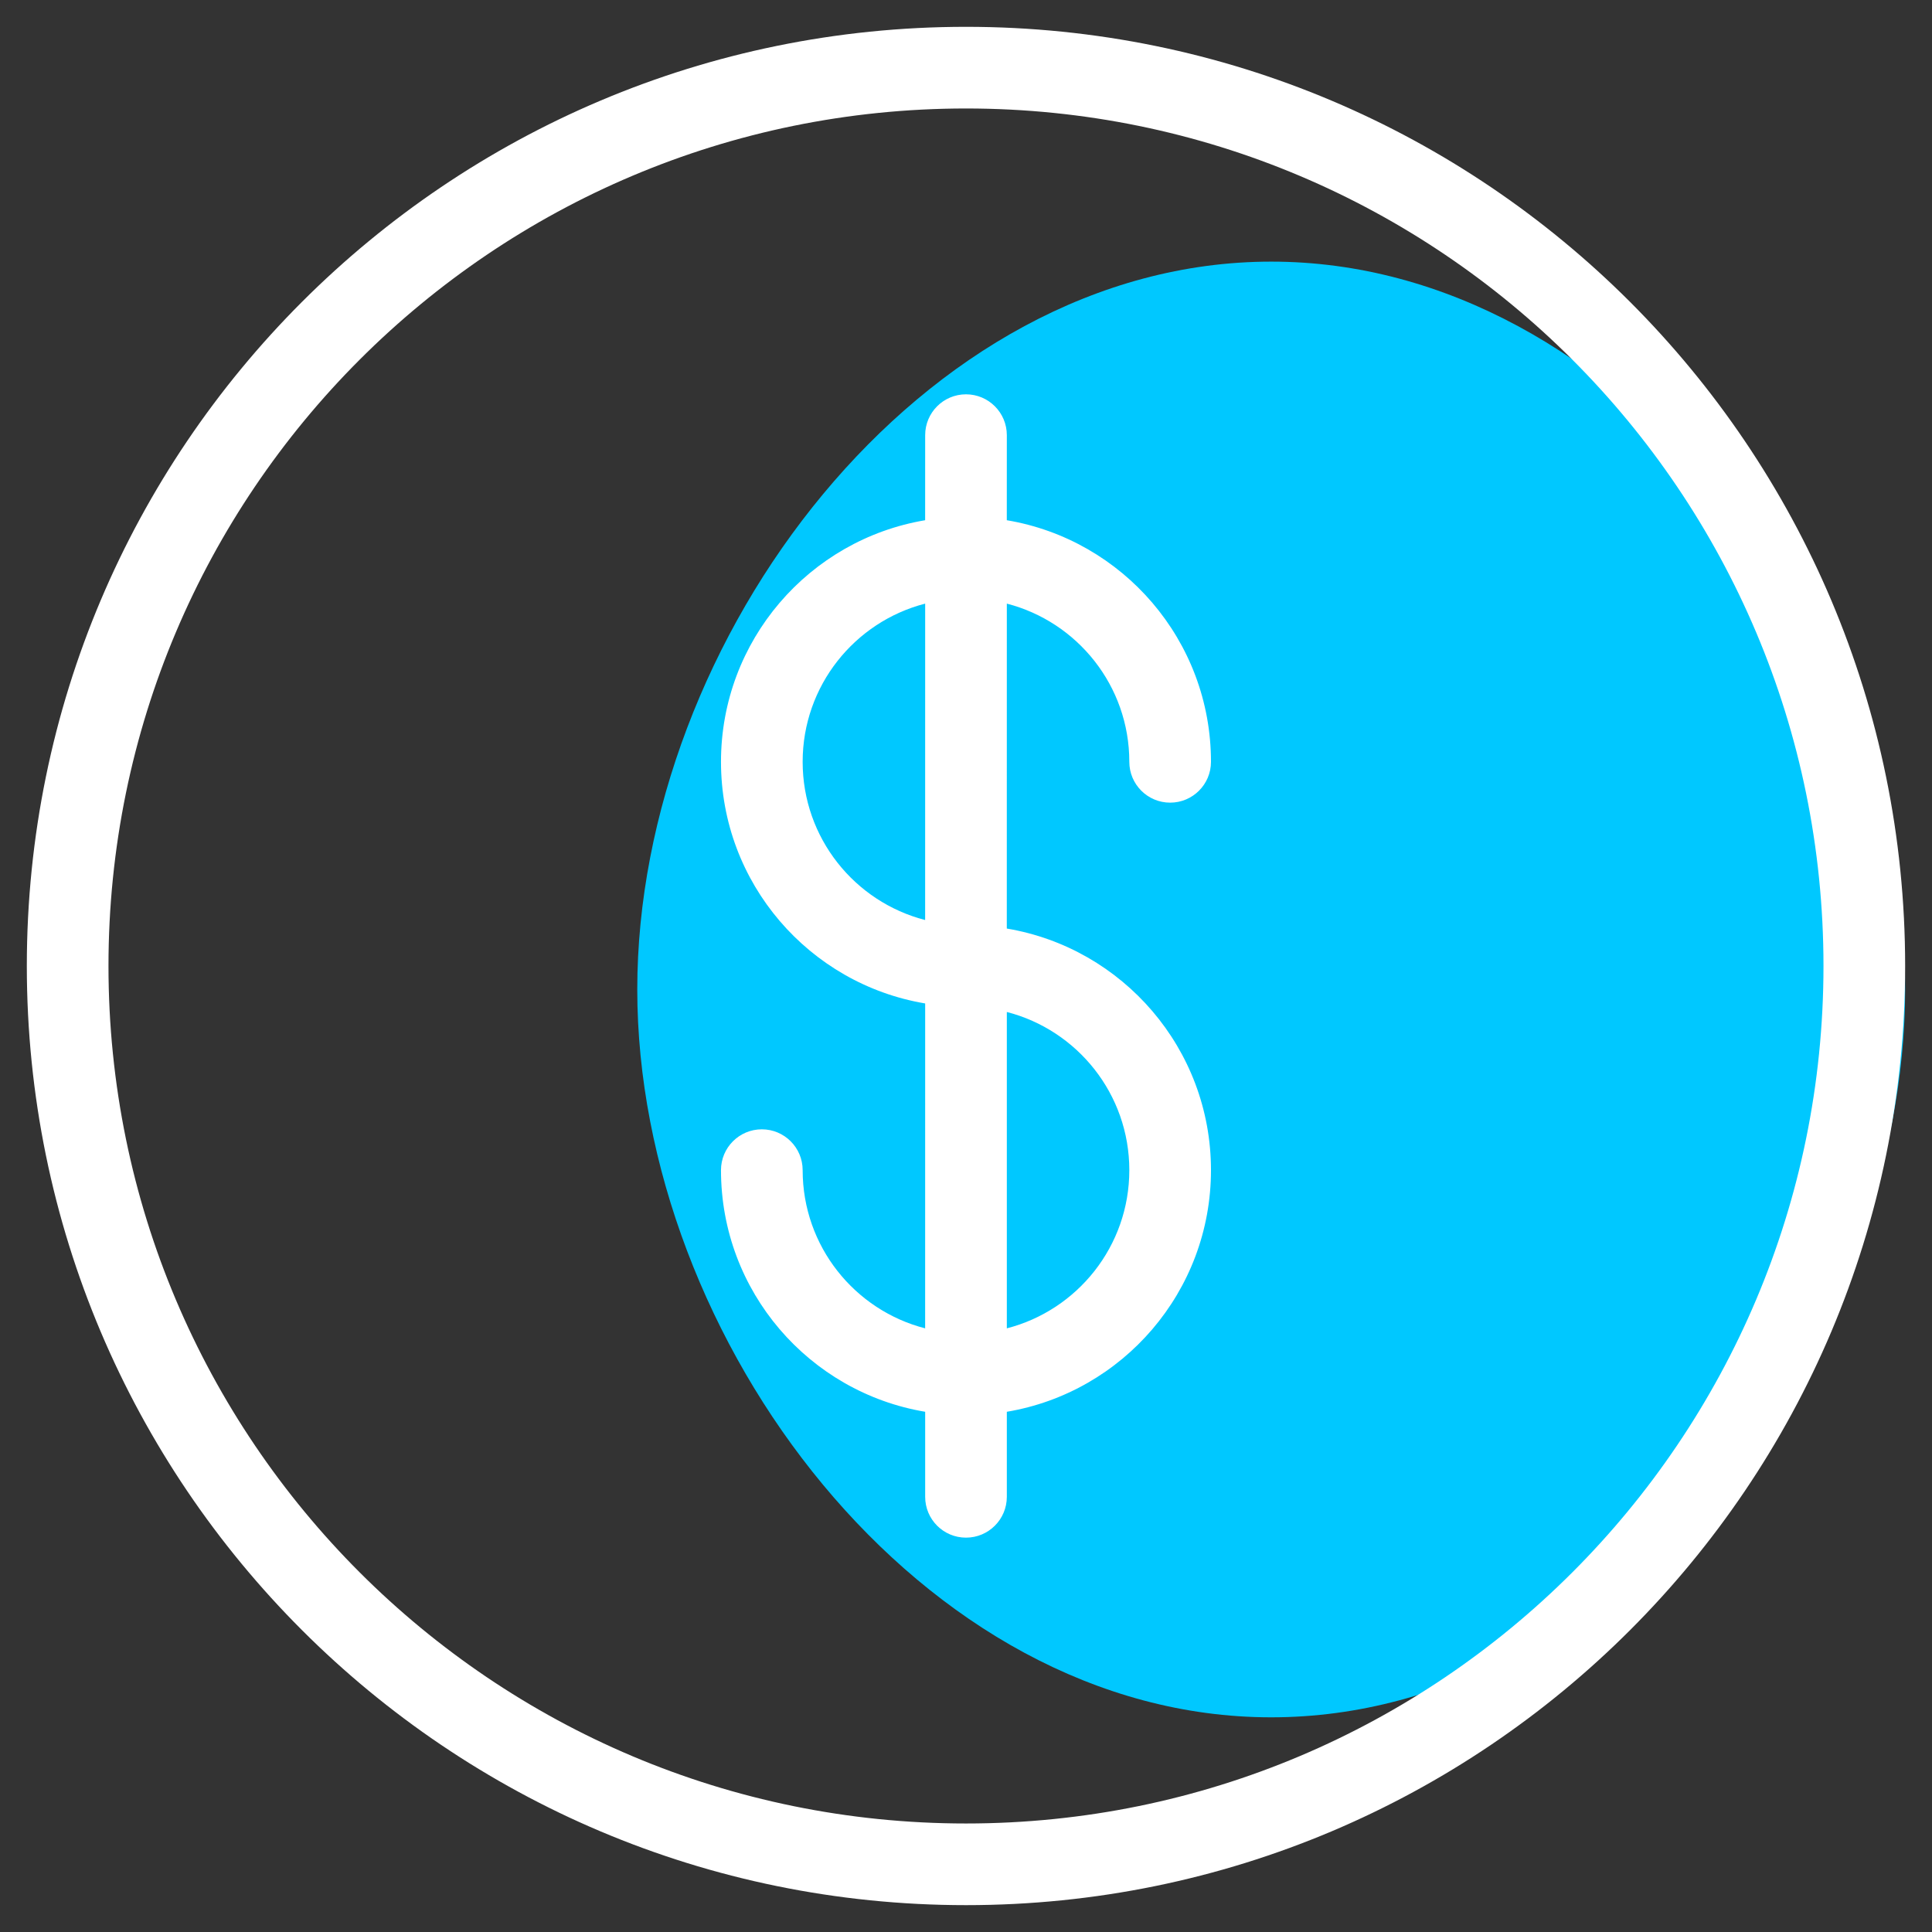
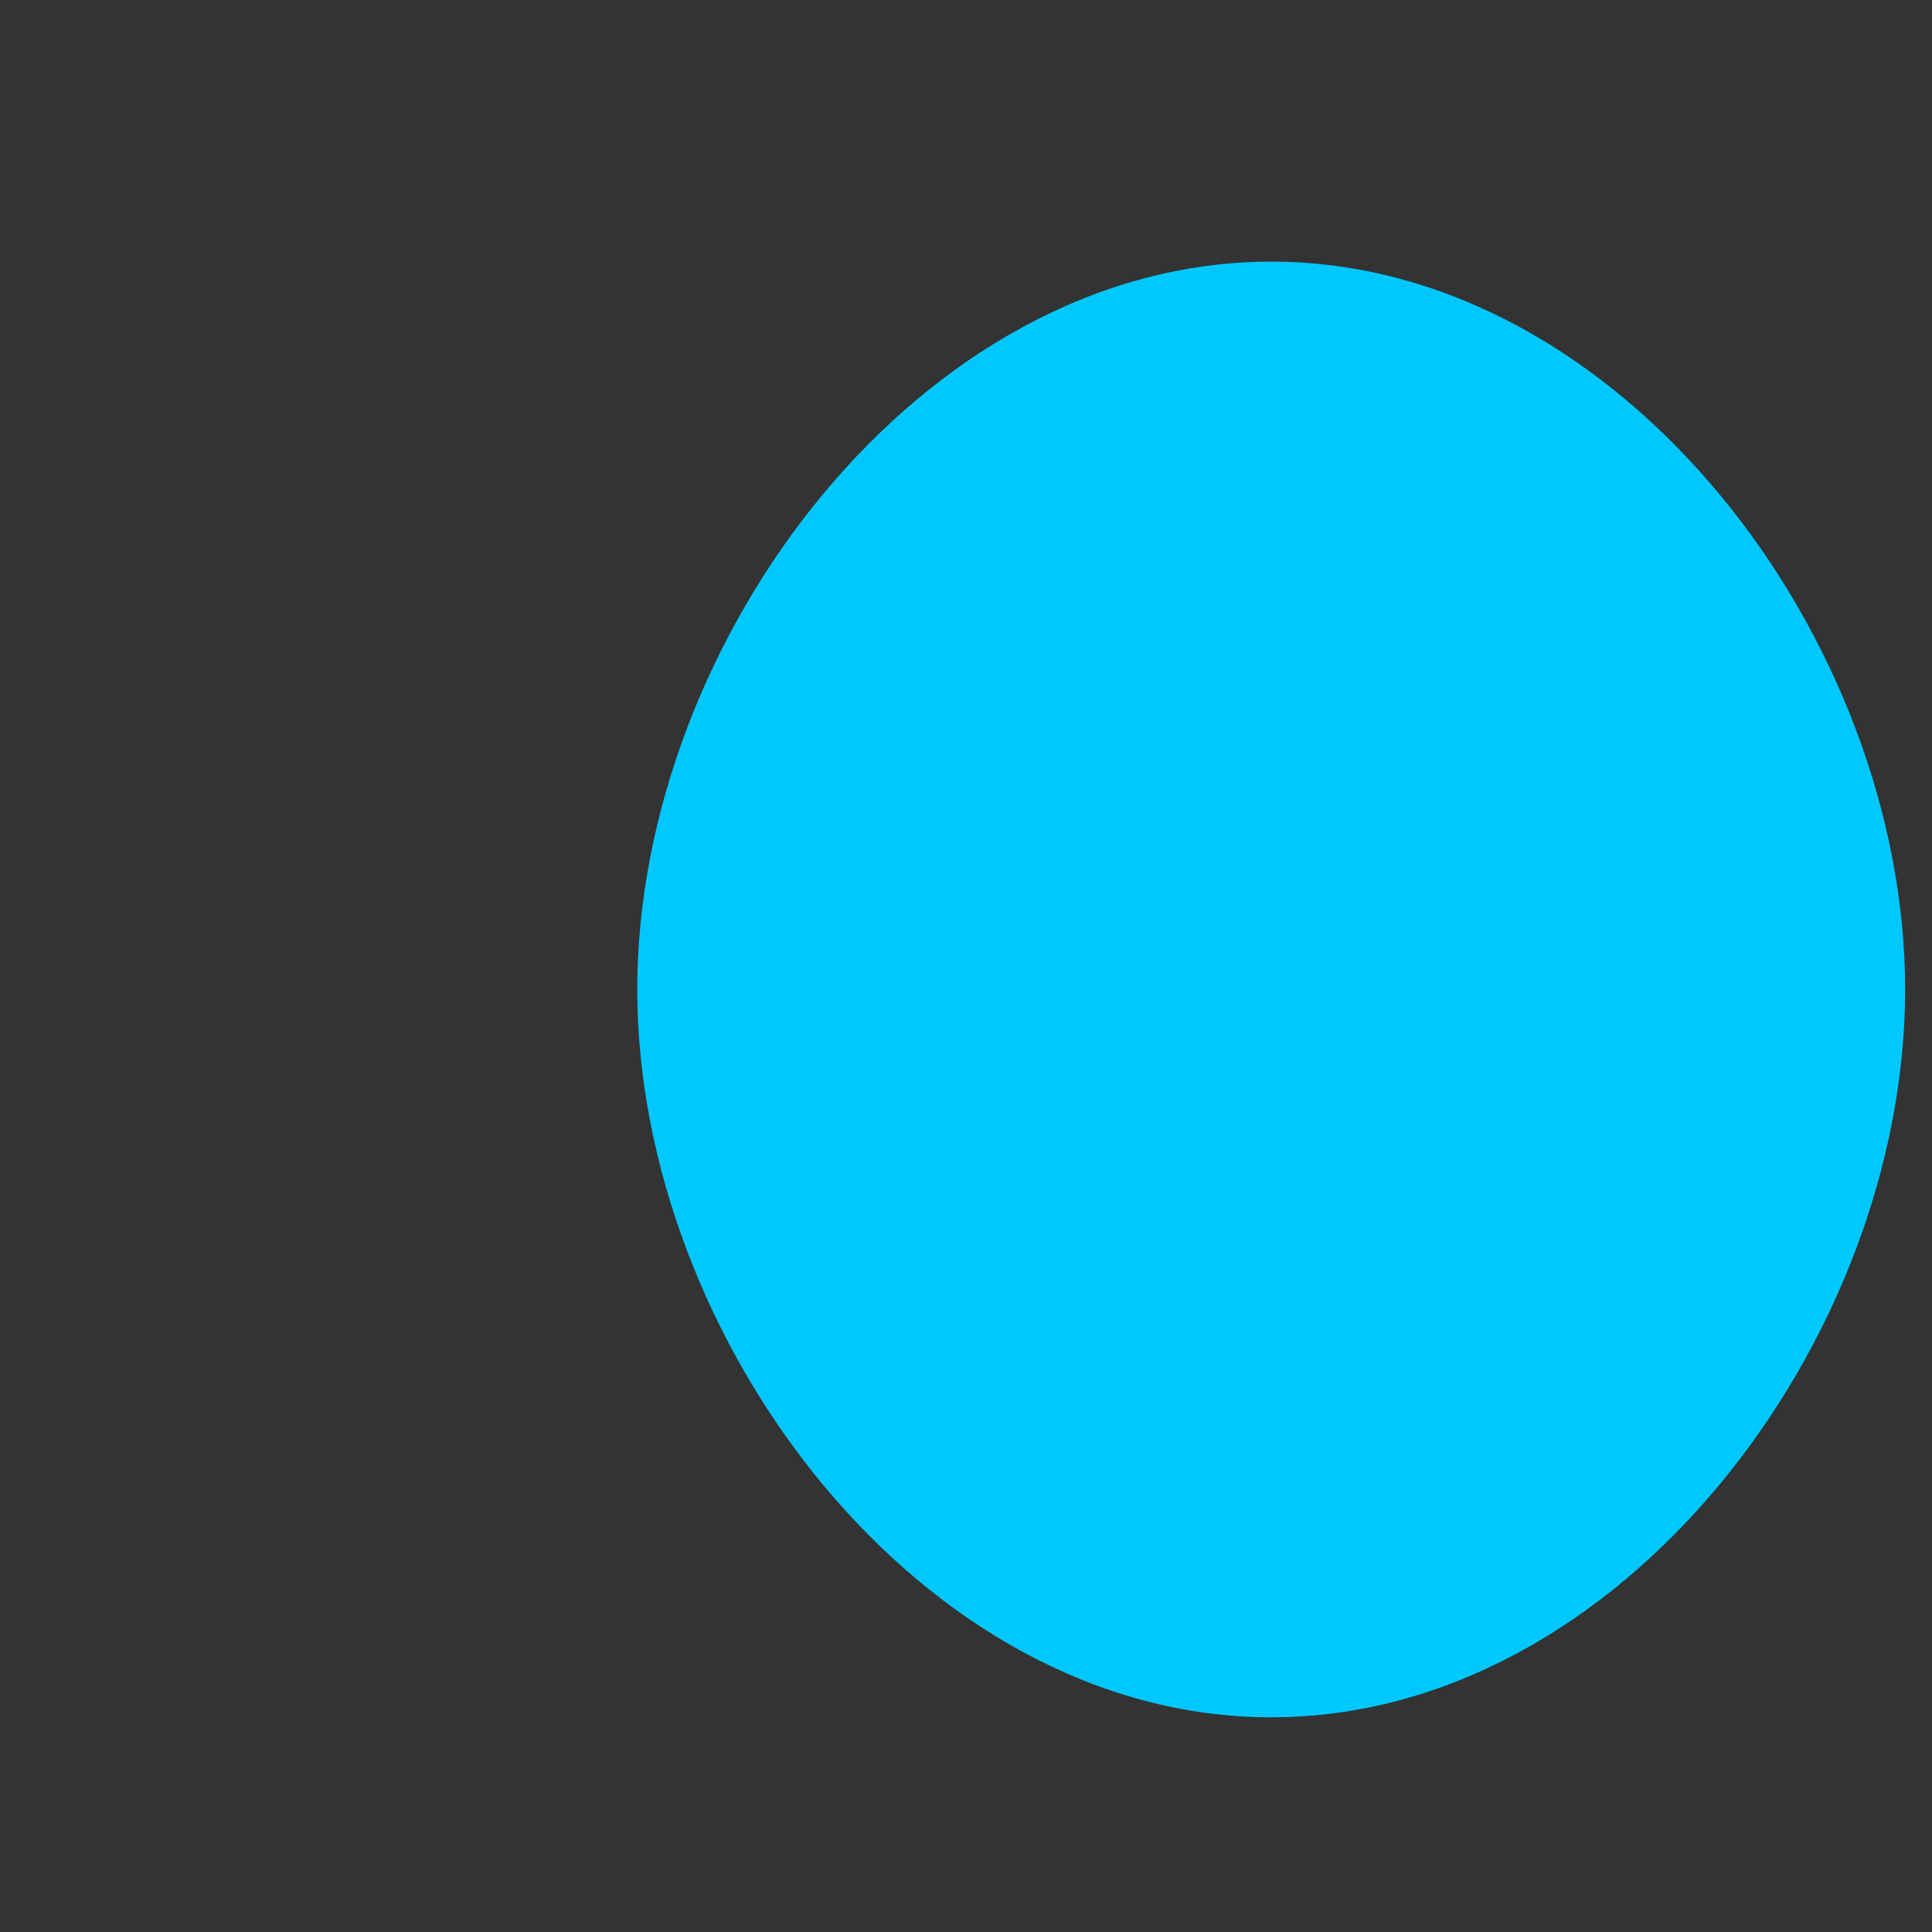
<svg xmlns="http://www.w3.org/2000/svg" width="60px" height="60px" viewBox="0 0 60 60">
  <rect x="0" y="0" width="60" height="60" fill="#333333" stroke="none" />
  <title>Icons/Partial Fill/Marketing Copy 4</title>
  <g id="Paid-Landing-Pages" stroke="none" stroke-width="1" fill="none" fill-rule="evenodd">
    <g id="Group-25" transform="translate(-662, -154)">
      <g id="Group-24" transform="translate(642, 149)">
        <g id="Icons/Partial-Fill/Marketing-Copy-4" transform="translate(20.833, 5.833)">
          <g id="payments" transform="translate(0, 0)">
            <path d="M38.646,52.5 C49.519,52.5 58.333,40.769 58.333,29.896 C58.333,19.023 49.519,7.292 38.646,7.292 C27.773,7.292 18.958,19.023 18.958,29.896 C18.958,40.769 27.773,52.5 38.646,52.5 Z" id="Oval" fill="#00C8FF" />
-             <path d="M29.167,0 C45.275,0 58.333,13.06 58.333,29.167 C58.333,45.277 45.277,58.333 29.167,58.333 C13.06,58.333 0,45.275 0,29.167 C0,13.061 13.061,0 29.167,0 Z M29.167,2.536 C14.462,2.536 2.536,14.462 2.536,29.167 C2.536,43.875 14.46,55.797 29.167,55.797 C43.876,55.797 55.797,43.876 55.797,29.167 C55.797,14.46 43.875,2.536 29.167,2.536 Z M29.167,11.413 C29.867,11.413 30.435,11.981 30.435,12.681 L30.434,15.323 C34.033,15.926 36.775,19.057 36.775,22.826 C36.775,23.526 36.208,24.094 35.507,24.094 C34.807,24.094 34.239,23.526 34.239,22.826 C34.239,20.463 32.622,18.477 30.435,17.913 L30.434,28.004 C34.033,28.607 36.775,31.738 36.775,35.507 C36.775,39.278 34.034,42.407 30.435,43.011 L30.435,45.652 C30.435,46.353 29.867,46.92 29.167,46.92 C28.466,46.92 27.899,46.353 27.899,45.652 L27.899,43.011 C24.3,42.407 21.558,39.278 21.558,35.507 C21.558,34.807 22.126,34.239 22.826,34.239 C23.526,34.239 24.094,34.807 24.094,35.507 C24.094,37.871 25.71,39.857 27.898,40.42 L27.899,30.33 C24.3,29.726 21.558,26.597 21.558,22.826 C21.558,19.057 24.3,15.927 27.898,15.323 L27.899,12.681 C27.899,11.981 28.466,11.413 29.167,11.413 Z M30.435,30.595 L30.435,40.42 C32.623,39.857 34.239,37.871 34.239,35.507 C34.239,33.144 32.622,31.158 30.435,30.595 Z M27.899,17.913 C25.711,18.477 24.094,20.463 24.094,22.826 C24.094,25.19 25.71,27.176 27.898,27.739 Z" fill="#FFFFFF" />
          </g>
        </g>
      </g>
    </g>
  </g>
</svg>